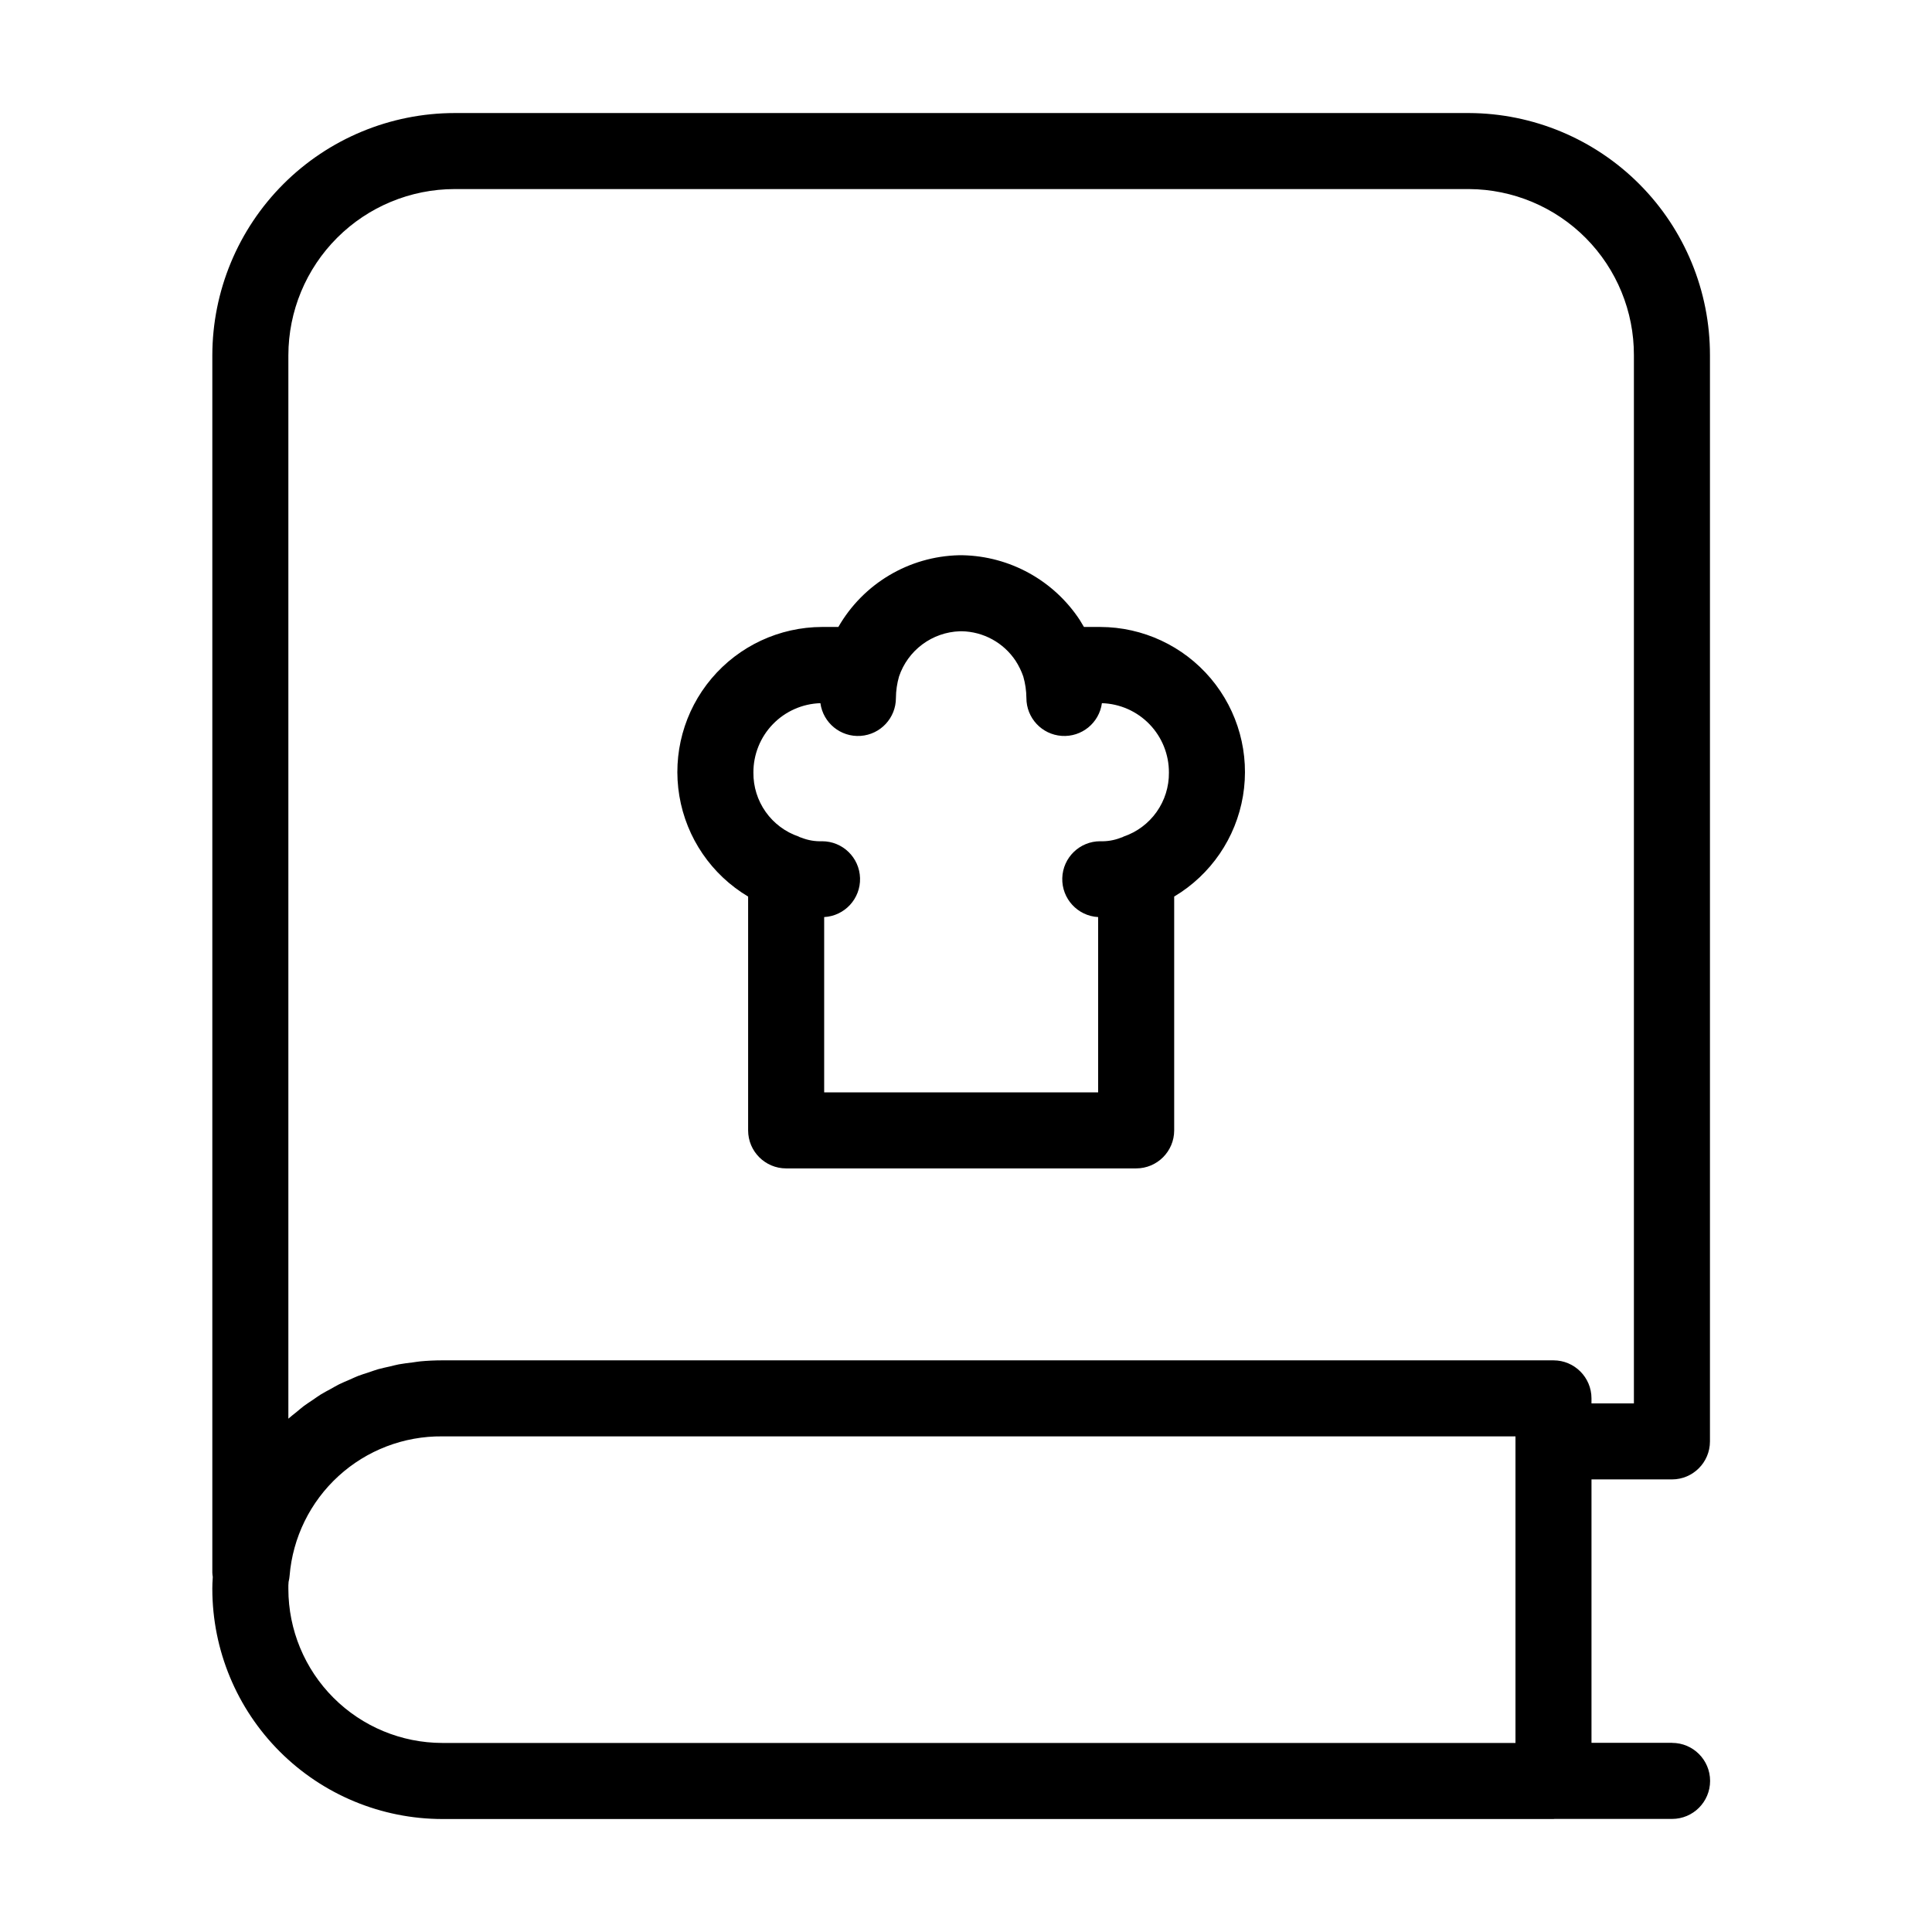
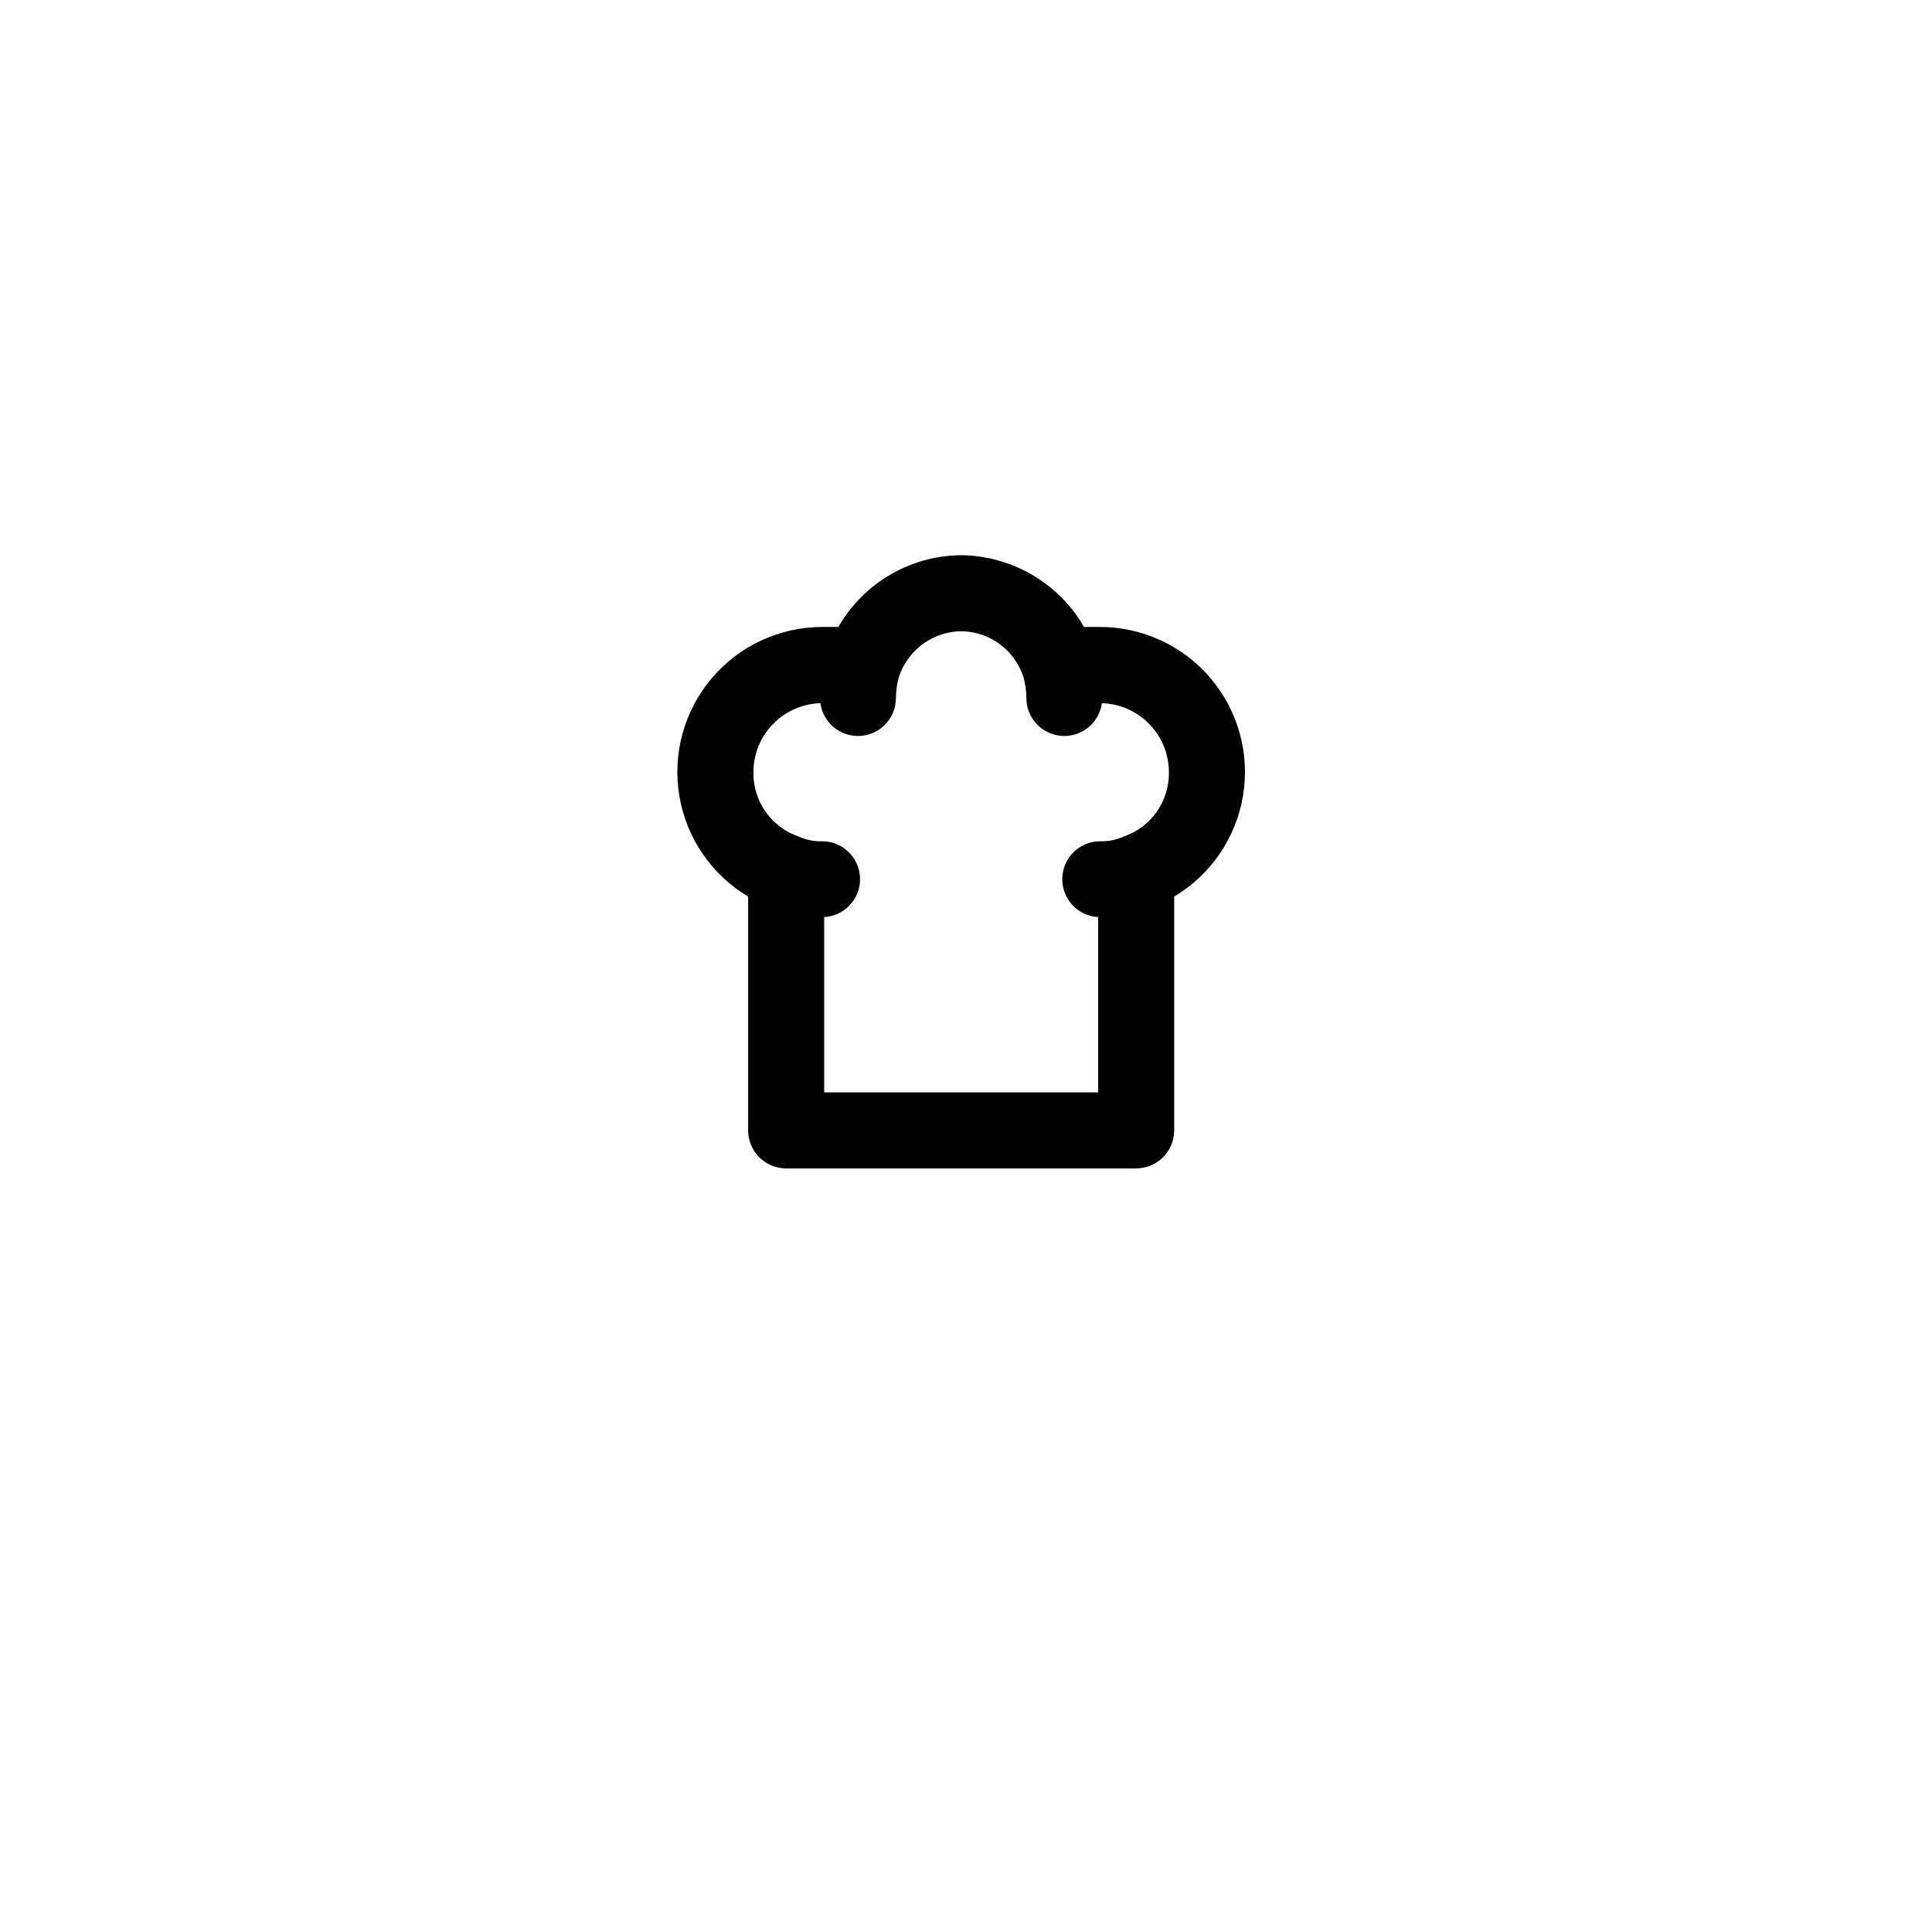
<svg xmlns="http://www.w3.org/2000/svg" fill="#000000" width="800px" height="800px" version="1.1" viewBox="144 144 512 512">
  <g>
    <path d="m342.26 381.6v61.965c0.004 5.562 4.512 10.074 10.078 10.074h92.758c5.562 0 10.074-4.512 10.074-10.074v-61.965c9.699-5.777 16.363-15.527 18.23-26.66 1.867-11.133-1.258-22.523-8.539-31.148s-17.988-13.613-29.273-13.641h-4.332c-0.348-0.609-0.719-1.23-1.117-1.863-6.894-10.473-18.5-16.883-31.035-17.145h-0.984c-13.242 0.316-25.355 7.523-31.949 19.008h-4.328c-11.285 0.031-21.992 5.019-29.273 13.645s-10.402 20.012-8.535 31.145c1.867 11.133 8.531 20.883 18.227 26.66zm19.152-51.254 0.004 0.004c0.715 5.242 5.371 9.035 10.652 8.668 5.277-0.363 9.371-4.758 9.359-10.051 0.016-1.926 0.293-3.844 0.828-5.695 1.145-3.391 3.297-6.356 6.168-8.496 2.875-2.141 6.328-3.356 9.91-3.481l0.5-0.004-0.004-0.004c5.785 0.098 11.148 3.035 14.336 7.859 0.828 1.289 1.504 2.668 2.008 4.117 0.535 1.852 0.816 3.773 0.832 5.703-0.012 5.293 4.078 9.688 9.359 10.051 5.277 0.367 9.938-3.426 10.652-8.668 4.773 0.145 9.305 2.152 12.621 5.59 3.316 3.438 5.16 8.035 5.137 12.809 0.039 3.731-1.102 7.375-3.258 10.418-2.152 3.043-5.211 5.328-8.742 6.531-0.102 0.035-0.18 0.113-0.281 0.148-0.191 0.074-0.391 0.113-0.582 0.199v0.004c-1.695 0.652-3.508 0.953-5.324 0.891-5.453-0.012-9.918 4.32-10.074 9.77-0.152 5.449 4.062 10.027 9.504 10.324v46.453h-72.605v-46.453c5.445-0.297 9.66-4.875 9.508-10.324-0.156-5.449-4.625-9.781-10.074-9.77-1.816 0.062-3.629-0.238-5.324-0.891-0.188-0.086-0.387-0.121-0.578-0.195-0.102-0.039-0.18-0.117-0.285-0.152v-0.004c-3.531-1.203-6.59-3.488-8.746-6.531-2.152-3.043-3.293-6.688-3.254-10.418-0.023-4.773 1.82-9.371 5.137-12.809 3.316-3.438 7.844-5.445 12.621-5.59z" />
-     <path d="m587.11 605.87h-21.348v-69.812h21.32c5.562 0 10.074-4.508 10.074-10.074v-287.82c0.031-16.977-6.676-33.27-18.645-45.305-11.969-12.039-28.227-18.836-45.199-18.902h-268.84c-17.02 0.02-33.34 6.789-45.379 18.824-12.035 12.039-18.805 28.359-18.824 45.383v322.61c0.016 0.383 0.059 0.766 0.121 1.145-0.09 1.188-0.125 2.293-0.125 3.188h0.004c0.02 16.16 6.445 31.656 17.875 43.082 11.426 11.426 26.918 17.855 43.078 17.871h294.47c0.102 0 0.191-0.027 0.293-0.031h31.133l-0.004 0.004c5.566 0 10.078-4.512 10.078-10.078 0-5.562-4.512-10.074-10.078-10.074zm-366.69-367.71c0.012-11.68 4.656-22.879 12.918-31.137 8.258-8.262 19.453-12.906 31.133-12.918h268.84c11.633 0.062 22.762 4.734 30.953 12.992 8.191 8.258 12.773 19.43 12.738 31.062v277.75h-11.242v-1.332c0-5.562-4.512-10.074-10.074-10.074h-294.47c-1.973 0-3.922 0.09-5.844 0.27-0.664 0.062-1.309 0.191-1.965 0.273-1.246 0.156-2.496 0.293-3.719 0.52-0.793 0.148-1.559 0.371-2.34 0.551-1.055 0.242-2.125 0.453-3.16 0.746-0.809 0.23-1.586 0.531-2.383 0.797-0.973 0.32-1.961 0.609-2.91 0.98-0.781 0.301-1.523 0.672-2.289 1.004-0.926 0.402-1.867 0.777-2.769 1.227-0.754 0.375-1.465 0.812-2.199 1.215-0.871 0.477-1.758 0.926-2.598 1.445-0.711 0.438-1.379 0.934-2.066 1.402-0.82 0.555-1.66 1.082-2.449 1.672-0.656 0.492-1.262 1.035-1.898 1.551-0.738 0.602-1.5 1.172-2.207 1.805zm325.19 367.74h-284.39c-10.816-0.012-21.188-4.312-28.836-11.961-7.652-7.648-11.953-18.02-11.965-28.84-0.02-0.629 0-1.262 0.059-1.887 0.133-0.531 0.219-1.066 0.266-1.609 0.828-10.137 5.461-19.582 12.973-26.438 7.508-6.856 17.336-10.613 27.508-10.512h284.39v81.25z" />
  </g>
</svg>